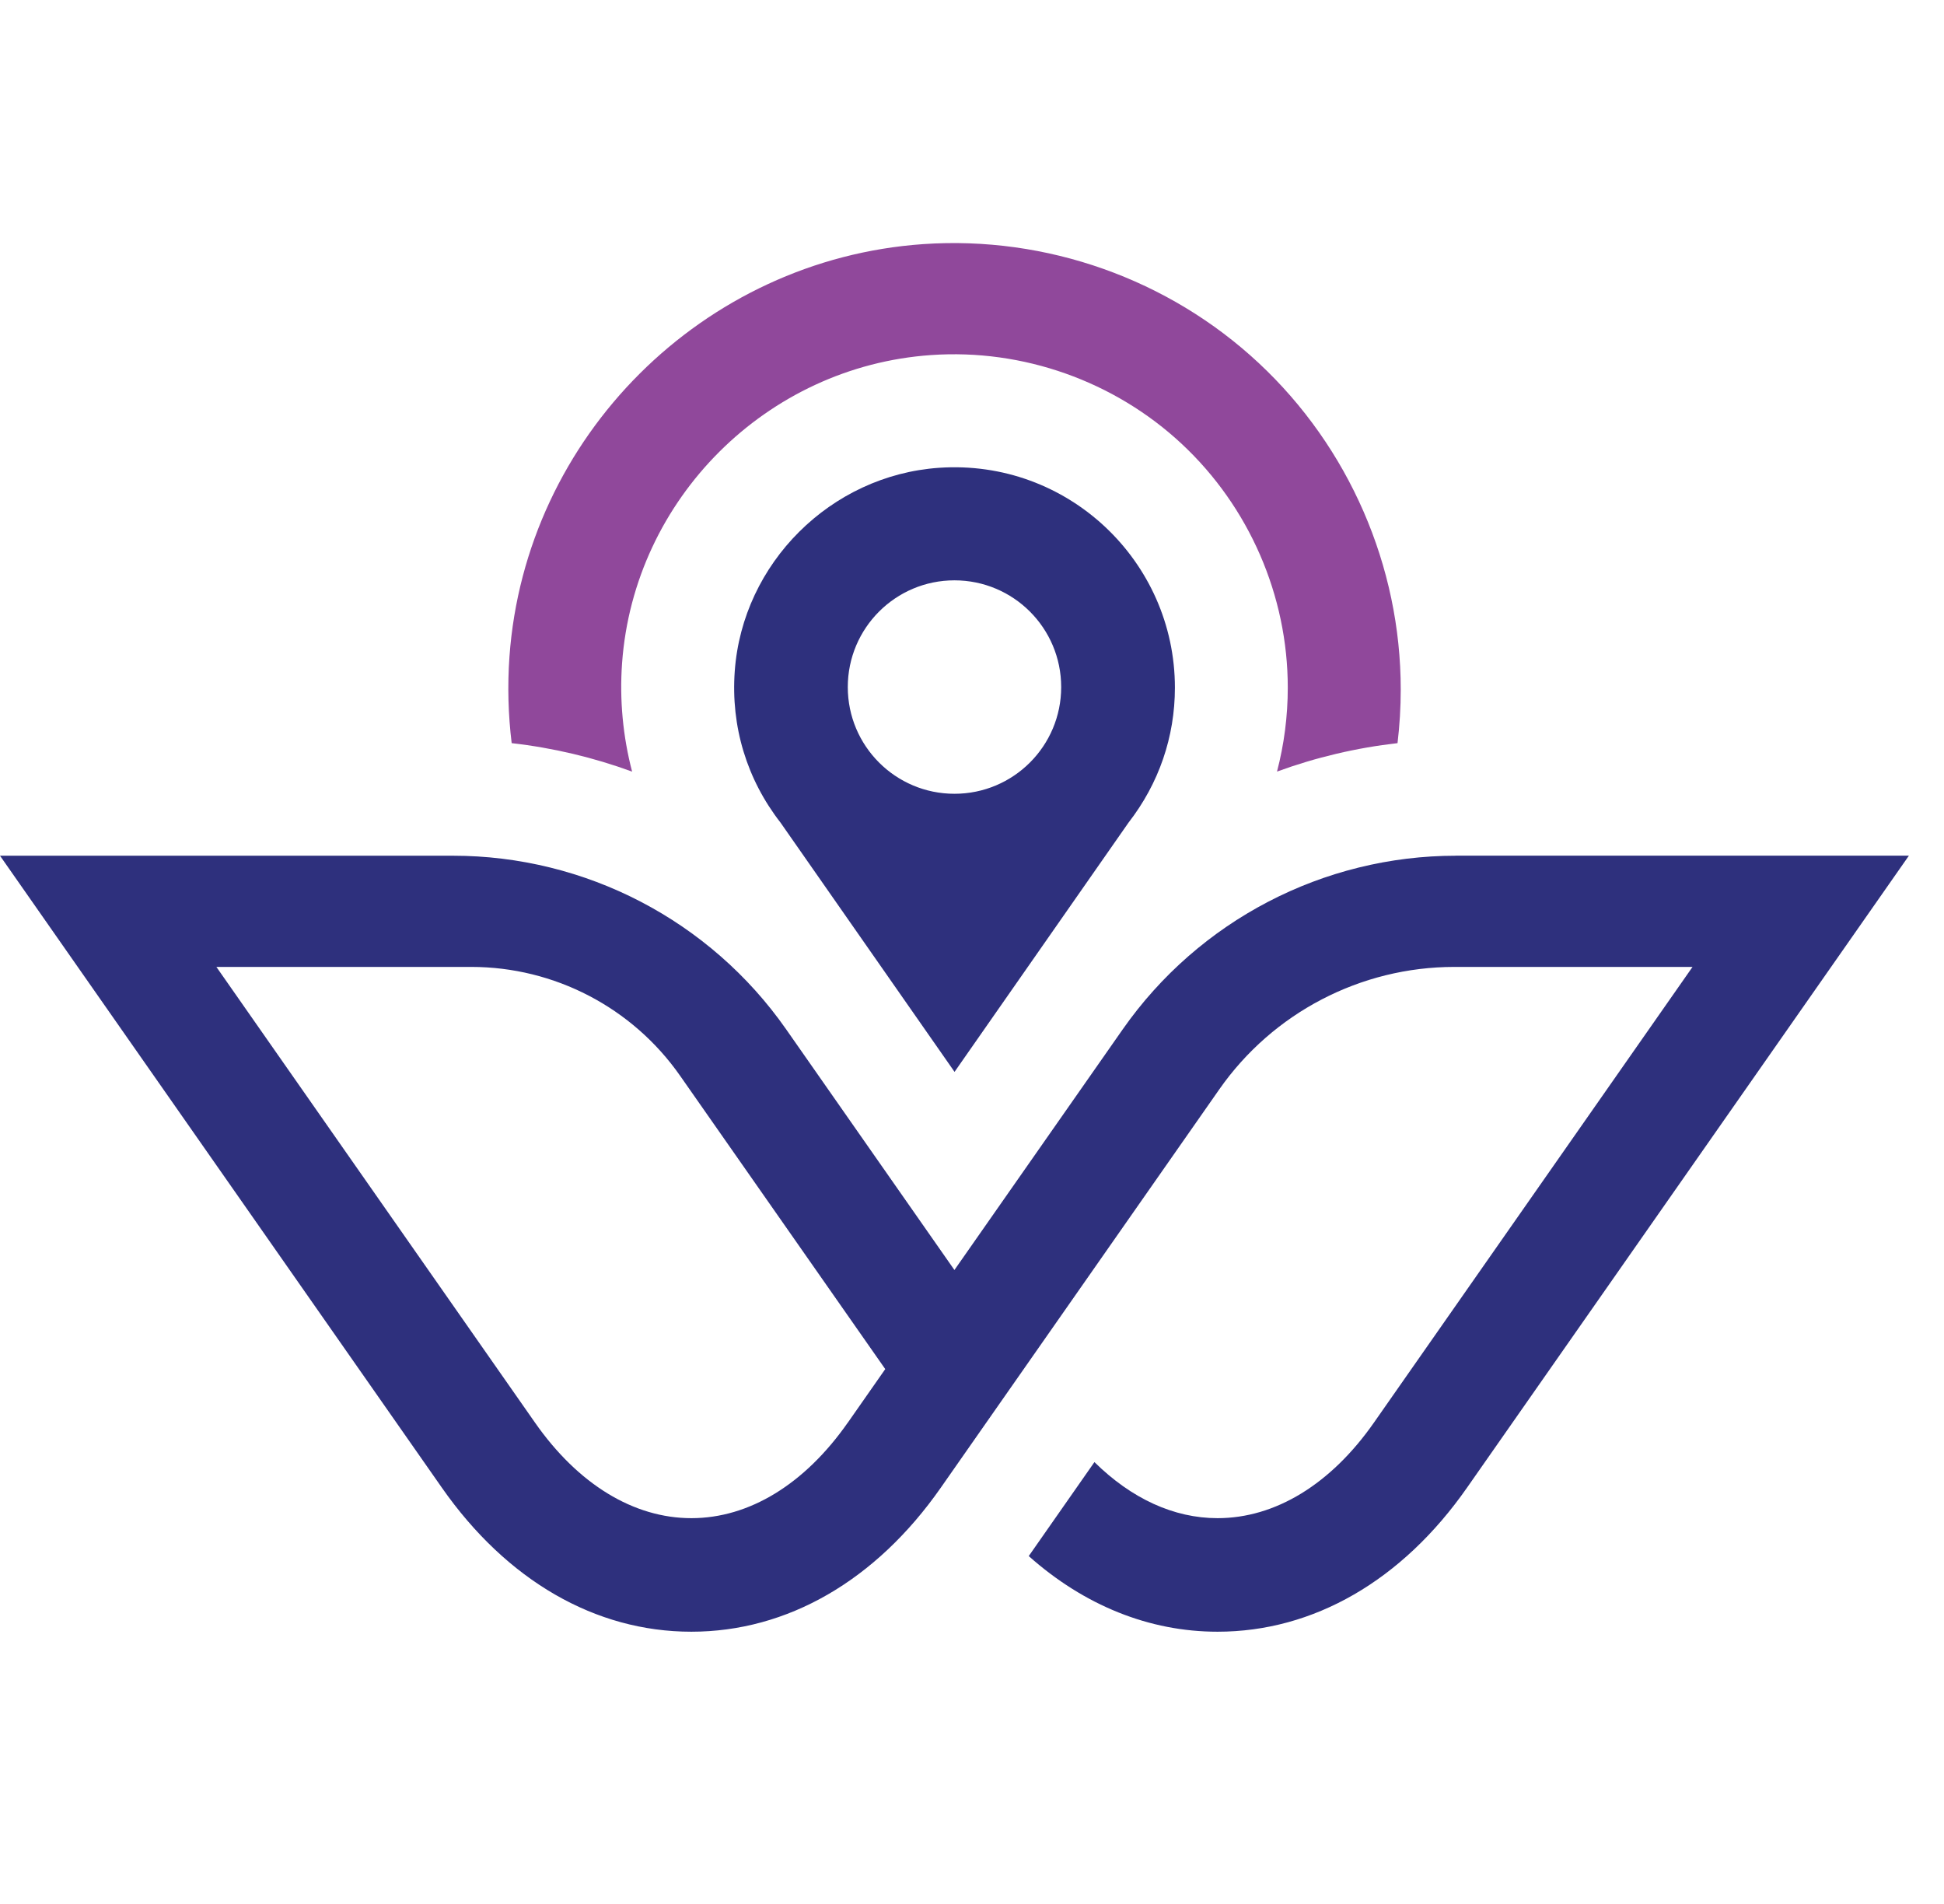
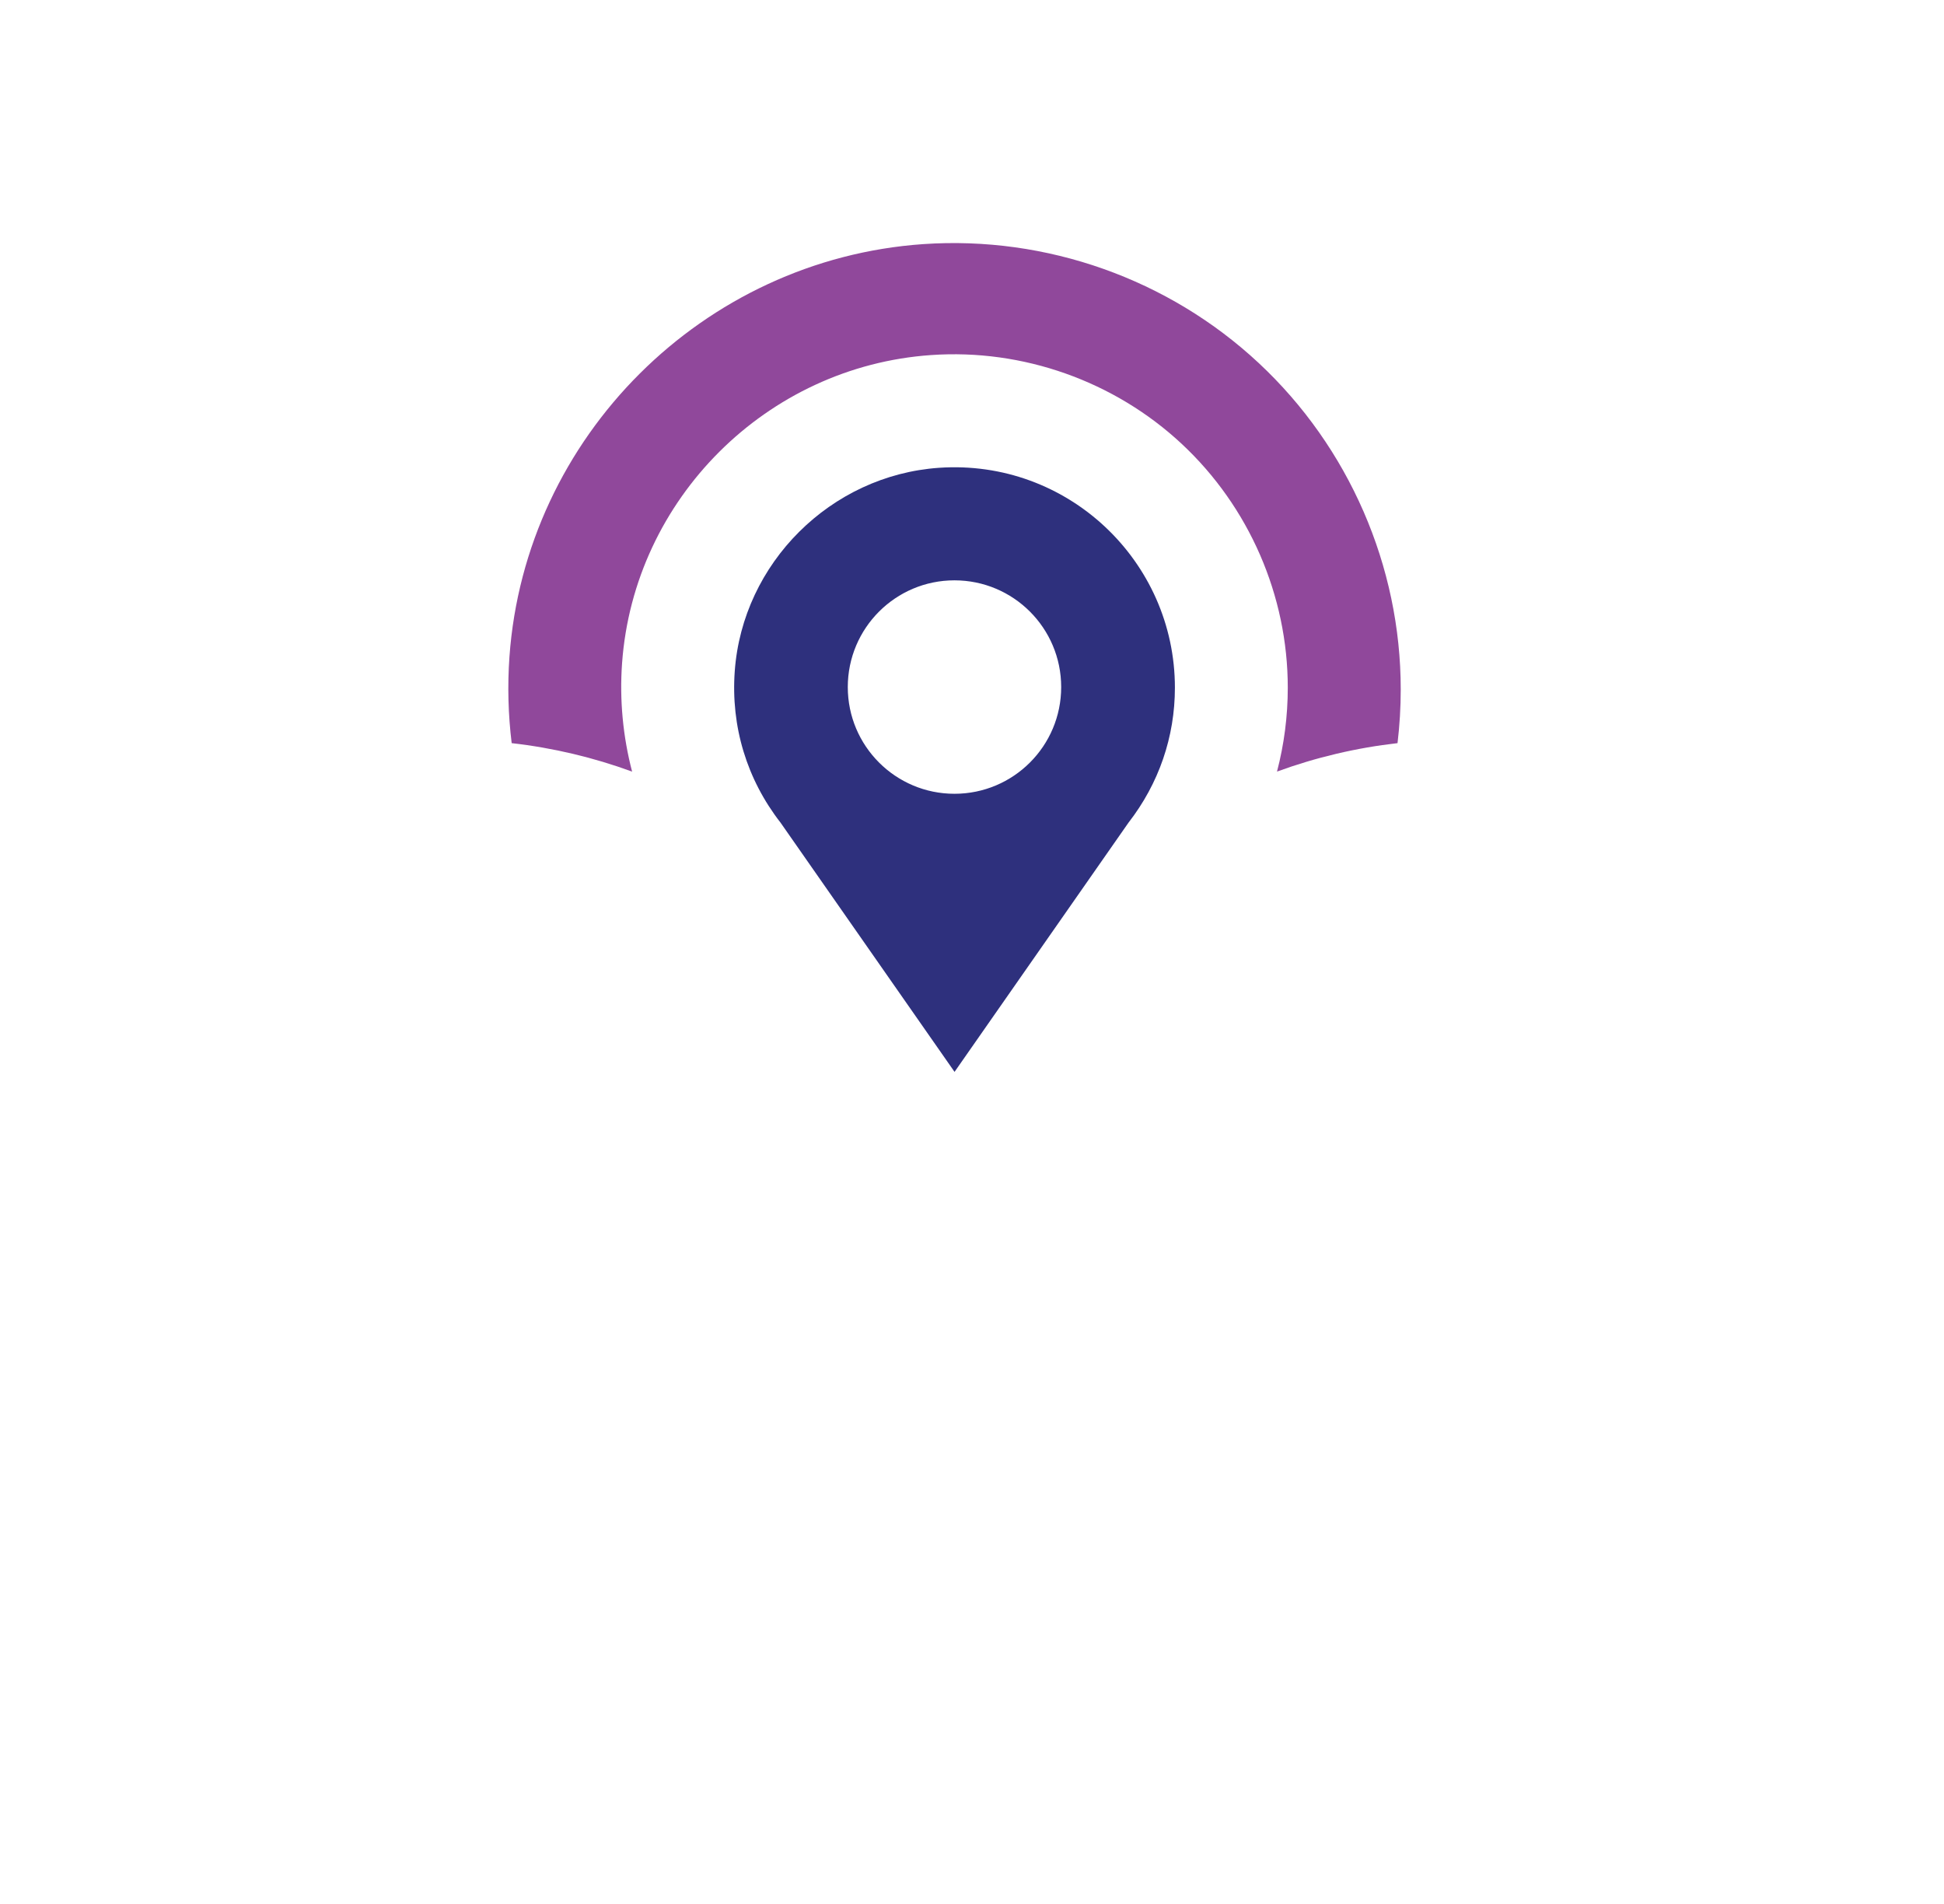
<svg xmlns="http://www.w3.org/2000/svg" width="48" height="47" viewBox="0 0 48 47" fill="none">
  <path d="M23.183 11.548C20.513 11.734 18.334 13.901 18.142 16.569C18.043 17.934 18.44 19.238 19.273 20.308L23.569 26.46L27.864 20.308C28.613 19.344 29.01 18.191 29.01 16.976C29.01 13.848 26.358 11.329 23.184 11.548H23.183ZM23.567 19.595C22.113 19.595 20.933 18.416 20.933 16.961C20.933 15.506 22.113 14.326 23.567 14.326C25.023 14.326 26.202 15.506 26.202 16.961C26.202 18.416 25.023 19.595 23.567 19.595Z" fill="#2E307D" />
  <path d="M15.608 19.05C15.382 18.184 15.294 17.28 15.36 16.369C15.652 12.315 18.931 9.046 22.989 8.765C25.255 8.606 27.517 9.408 29.179 10.958C30.843 12.511 31.797 14.704 31.797 16.974C31.797 17.683 31.706 18.378 31.531 19.047C32.486 18.698 33.484 18.461 34.507 18.345C34.559 17.908 34.586 17.465 34.586 17.018C34.586 13.977 33.308 11.041 31.081 8.963C28.856 6.886 25.834 5.817 22.797 6.026C17.362 6.402 12.968 10.781 12.579 16.212C12.528 16.929 12.548 17.642 12.634 18.345C13.657 18.461 14.655 18.699 15.608 19.048V19.05Z" fill="#90489B" />
-   <path d="M35.95 21.124C32.675 21.124 29.601 22.726 27.723 25.408L23.566 31.351L19.41 25.408C17.534 22.725 14.459 21.124 11.184 21.124H0L10.912 36.727C12.514 39.017 14.701 40.28 17.07 40.28C19.439 40.28 21.626 39.019 23.228 36.727L30.105 26.893C31.429 24.999 33.599 23.869 35.91 23.869H41.791L33.923 35.12C32.861 36.639 31.489 37.477 30.063 37.477C28.984 37.477 27.938 36.995 27.023 36.093L25.401 38.413C26.771 39.631 28.376 40.28 30.063 40.28C32.431 40.28 34.619 39.019 36.221 36.727L47.134 21.122H35.948L35.95 21.124ZM20.932 35.12C19.869 36.639 18.498 37.477 17.071 37.477C15.645 37.477 14.273 36.639 13.211 35.12L5.343 23.869H11.636C13.688 23.869 15.615 24.872 16.792 26.555L21.858 33.797L20.933 35.12H20.932Z" fill="#2E307D" />
</svg>